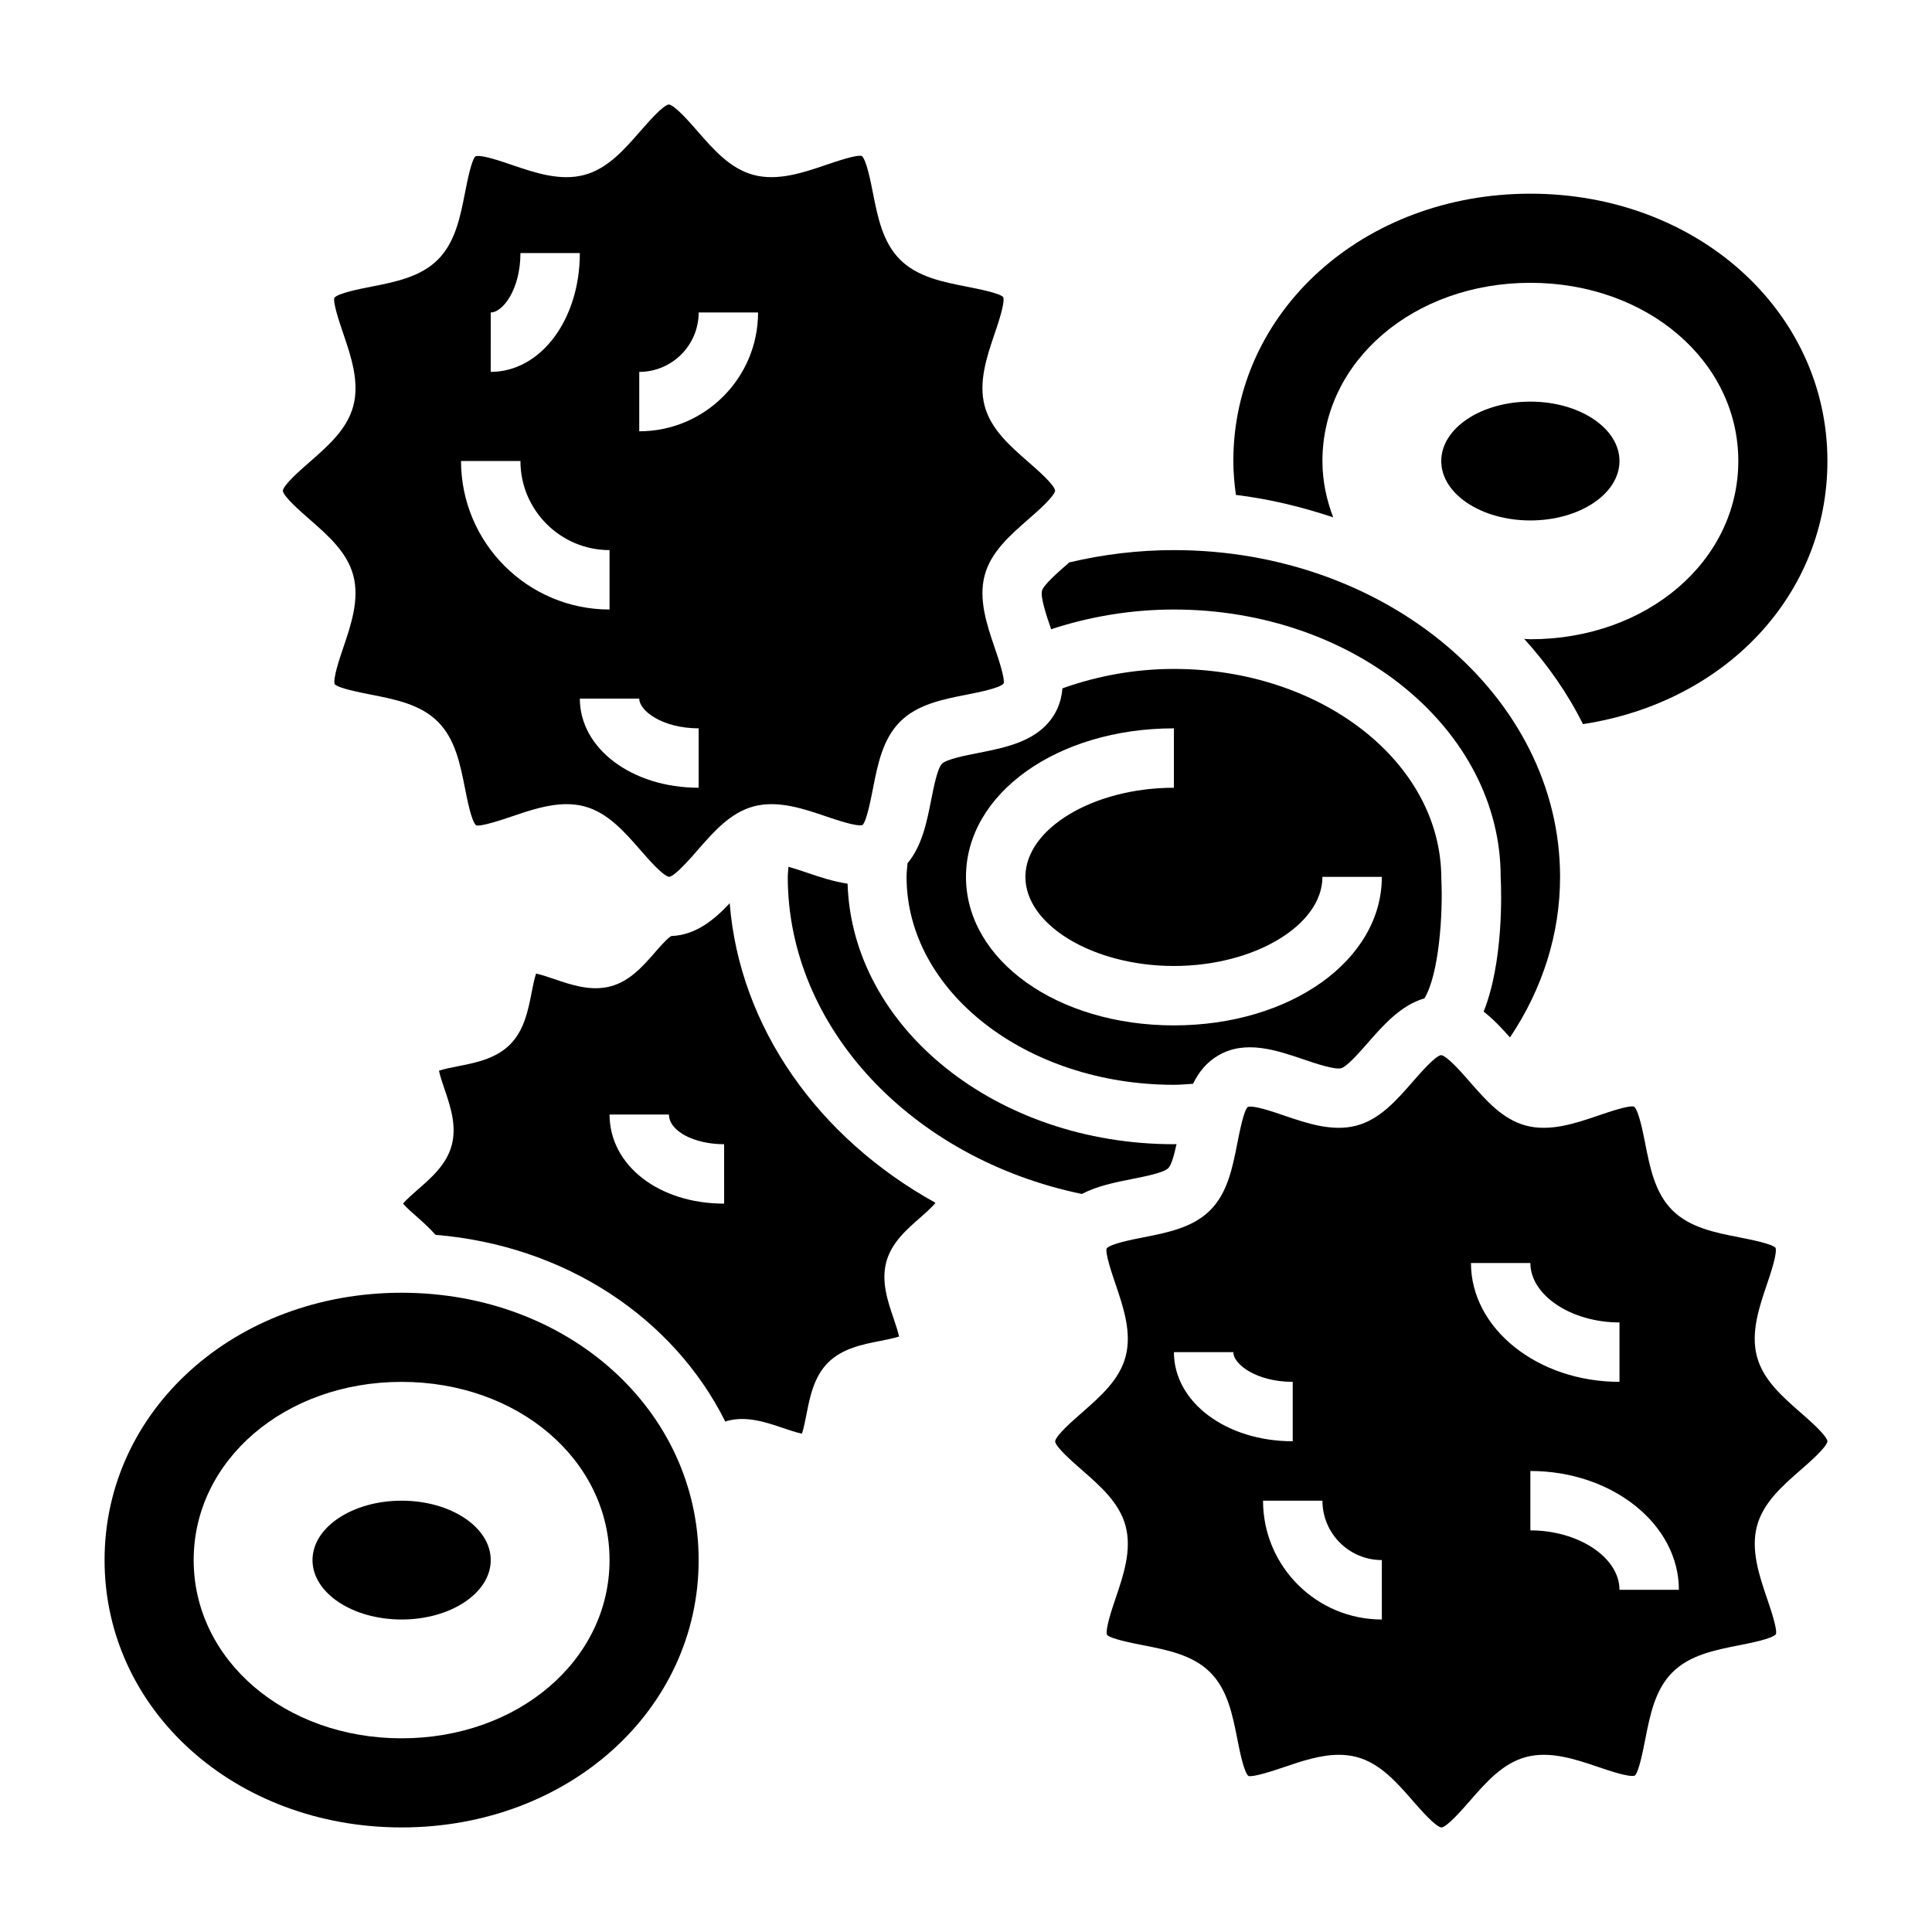
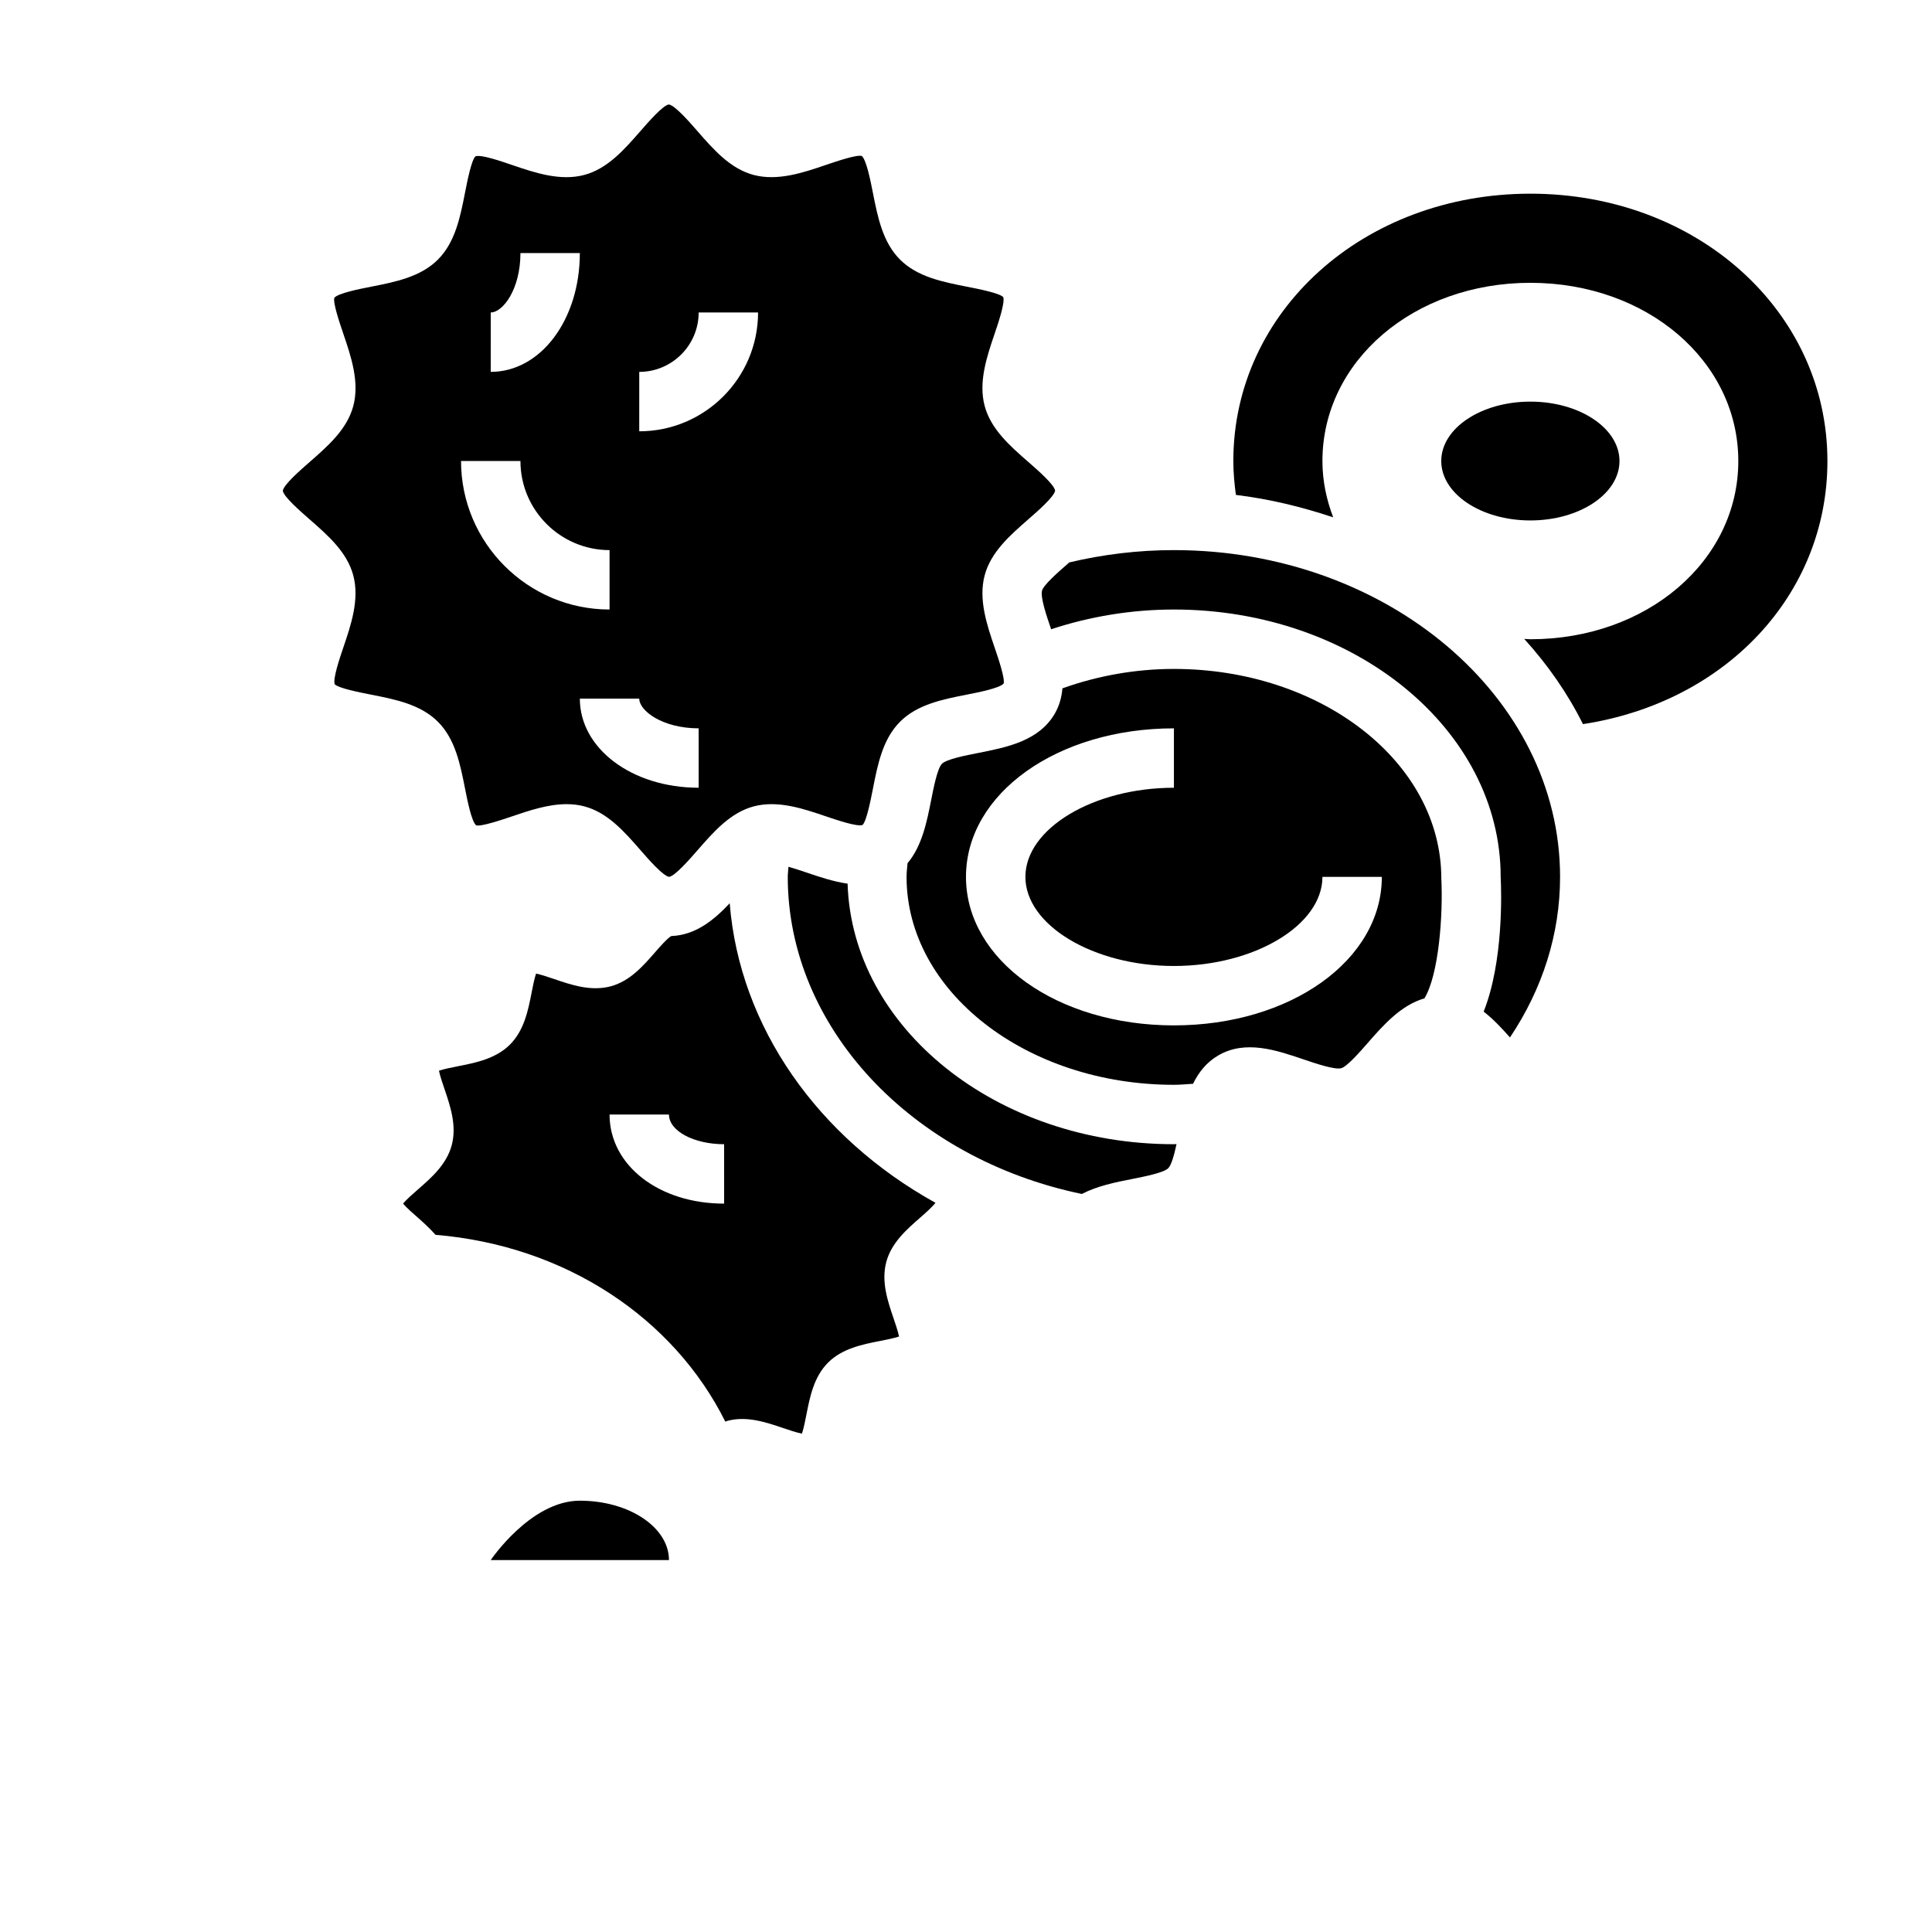
<svg xmlns="http://www.w3.org/2000/svg" fill="#000000" width="800px" height="800px" version="1.1" viewBox="144 144 512 512">
  <g>
    <path d="m226.03 281.62c4.879 4.266 9.934 8.676 11.586 14.848 1.707 6.375-0.598 13.145-2.629 19.121-0.977 2.875-2.785 8.219-2.297 9.73 0.961 1.062 6.613 2.172 9.645 2.769 6.445 1.266 13.113 2.582 17.719 7.188s5.91 11.273 7.188 17.711c0.598 3.039 1.707 8.691 2.938 9.738 1.324 0.379 6.691-1.426 9.566-2.394 4.519-1.535 9.484-3.219 14.398-3.219 1.59 0 3.164 0.172 4.731 0.59 6.18 1.652 10.586 6.707 14.848 11.586 2.094 2.41 6 6.879 7.606 7.086 1.551-0.203 5.457-4.684 7.551-7.086 4.266-4.879 8.668-9.934 14.848-11.586 6.375-1.691 13.145 0.59 19.121 2.629 2.867 0.969 8.211 2.801 9.723 2.297 1.062-0.961 2.172-6.613 2.769-9.652 1.266-6.438 2.582-13.105 7.18-17.711 4.606-4.606 11.281-5.918 17.719-7.188 3.031-0.59 8.684-1.707 9.73-2.93 0.402-1.355-1.418-6.699-2.394-9.566-2.031-5.977-4.328-12.746-2.629-19.121 1.652-6.18 6.707-10.586 11.586-14.855 2.394-2.086 6.832-5.961 7.086-7.582-0.25-1.621-4.691-5.496-7.086-7.582-4.879-4.266-9.934-8.676-11.586-14.848-1.707-6.375 0.598-13.145 2.629-19.121 0.977-2.875 2.785-8.219 2.297-9.73-0.961-1.062-6.613-2.172-9.645-2.769-6.445-1.266-13.113-2.582-17.719-7.188-4.606-4.606-5.91-11.273-7.188-17.711-0.598-3.039-1.707-8.691-2.938-9.738-1.348-0.41-6.699 1.426-9.566 2.394-5.977 2.039-12.746 4.32-19.121 2.629-6.18-1.652-10.586-6.707-14.848-11.586-2.094-2.41-6-6.879-7.606-7.086-1.551 0.203-5.457 4.684-7.551 7.086-4.266 4.879-8.668 9.934-14.848 11.586-6.367 1.707-13.145-0.59-19.121-2.629-2.875-0.977-8.219-2.852-9.723-2.297-1.062 0.961-2.172 6.613-2.769 9.652-1.266 6.438-2.582 13.105-7.18 17.711-4.606 4.606-11.281 5.918-17.719 7.188-3.031 0.59-8.684 1.707-9.73 2.93-0.402 1.355 1.418 6.699 2.394 9.566 2.031 5.977 4.328 12.746 2.629 19.121-1.652 6.18-6.707 10.586-11.586 14.855-2.41 2.102-6.879 6-7.086 7.606 0.199 1.562 4.676 5.457 7.078 7.559zm87.379-39.066c8.684 0 15.742-7.062 15.742-15.742h15.742c0 17.367-14.121 31.488-31.488 31.488zm0 86.59c0 3.211 6.133 7.871 15.742 7.871v15.742c-17.656 0-31.488-10.367-31.488-23.617zm-39.359-102.34c3.211 0 7.871-6.133 7.871-15.742h15.742c0 17.656-10.375 31.488-23.617 31.488zm7.871 39.363c0 13.02 10.598 23.617 23.617 23.617v15.742c-21.703 0-39.359-17.656-39.359-39.359z" />
    <path d="m368.62 378.18c-3.699-0.527-7.391-1.762-10.855-2.945-1.426-0.488-3.156-1.055-4.816-1.527-0.035 0.898-0.184 1.781-0.184 2.672 0 39.73 32.621 74.625 77.941 84.035 4.047-2.117 8.816-3.086 13.266-3.961 3.344-0.66 8.406-1.652 9.629-2.867 0.859-0.859 1.598-3.652 2.195-6.391-0.238 0-0.465 0.031-0.695 0.031-47.004 0-85.293-30.812-86.48-69.047z" />
-     <path d="m250.43 486.59c-44.137 0-78.719 31.117-78.719 70.848s34.582 70.848 78.719 70.848c44.137 0 78.719-31.117 78.719-70.848s-34.578-70.848-78.719-70.848zm0 118.08c-30.898 0-55.105-20.75-55.105-47.23 0-26.48 24.207-47.23 55.105-47.23 30.898 0 55.105 20.75 55.105 47.23 0 26.48-24.207 47.23-55.105 47.23z" />
    <path d="m466.89 423.68c7.188-4.164 15.367-1.379 22.57 1.07 3.281 1.117 8.25 2.793 9.988 2.332 1.535-0.418 4.992-4.367 7.055-6.731 4.156-4.762 8.793-9.98 14.988-11.777 3.801-6.25 4.961-22.027 4.473-31.797-0.02-30.777-31.805-55.504-70.867-55.504-10.242 0-20.309 1.836-29.543 5.148-0.195 2.281-0.77 4.527-2.016 6.684-4.203 7.273-12.746 8.949-20.277 10.43-3.344 0.66-8.406 1.652-9.629 2.867-1.211 1.211-2.203 6.273-2.867 9.629-1.141 5.801-2.426 12.172-6.258 16.727-0.102 1.203-0.258 2.394-0.258 3.621 0 30.379 31.789 55.105 70.848 55.105 1.691 0 3.379-0.172 5.07-0.27 1.488-3.031 3.559-5.707 6.723-7.535zm-66.895-47.301c0-22.074 24.207-39.359 55.105-39.359v15.742c-21.332 0-39.359 10.816-39.359 23.617 0 12.801 18.027 23.617 39.359 23.617s39.359-10.816 39.359-23.617h15.742c0 22.074-24.207 39.359-55.105 39.359-30.898 0-55.102-17.285-55.102-39.359z" />
    <path d="m420.15 300.54c-0.473 1.754 1.211 6.715 2.332 9.988 0.023 0.078 0.055 0.156 0.078 0.234 10.285-3.398 21.355-5.231 32.539-5.231 47.742 0 86.594 31.781 86.594 70.848 0.211 4.086 0.746 22.531-4.512 35.715 2.559 1.977 4.832 4.418 6.977 6.84 8.672-12.949 13.277-27.488 13.277-42.555 0-47.742-45.91-86.594-102.34-86.594-9.438 0-18.75 1.125-27.734 3.266-0.164 0.141-0.332 0.293-0.488 0.434-2.367 2.062-6.32 5.512-6.727 7.055z" />
    <path d="m497.31 281.1c-1.785-4.684-2.852-9.664-2.852-14.922 0-26.48 24.207-47.23 55.105-47.23 30.898 0 55.105 20.75 55.105 47.23s-24.207 47.23-55.105 47.23c-0.551 0-1.078-0.078-1.629-0.094 6.242 6.871 11.508 14.445 15.57 22.586 37.84-5.789 64.781-34.324 64.781-69.723 0-39.73-34.582-70.848-78.719-70.848-44.137 0-78.719 31.117-78.719 70.848 0 3.016 0.277 6.008 0.676 8.98 8.977 1.086 17.559 3.203 25.785 5.941z" />
-     <path d="m621.2 518.37c-4.879-4.266-9.934-8.676-11.586-14.848-1.707-6.375 0.598-13.145 2.629-19.121 0.977-2.875 2.785-8.219 2.297-9.73-0.961-1.062-6.613-2.172-9.645-2.769-6.445-1.266-13.113-2.582-17.719-7.188-4.606-4.606-5.91-11.273-7.188-17.711-0.598-3.039-1.707-8.691-2.938-9.738-1.363-0.41-6.699 1.418-9.566 2.394-5.977 2.039-12.738 4.328-19.121 2.629-6.18-1.652-10.586-6.707-14.848-11.586-2.094-2.41-6-6.879-7.606-7.086-1.551 0.203-5.457 4.684-7.551 7.086-4.266 4.879-8.668 9.934-14.848 11.586-6.367 1.707-13.145-0.59-19.121-2.629-2.867-0.977-8.234-2.852-9.723-2.297-1.062 0.961-2.172 6.613-2.769 9.652-1.266 6.438-2.582 13.105-7.18 17.711-4.606 4.606-11.281 5.918-17.719 7.188-3.031 0.59-8.684 1.707-9.73 2.93-0.402 1.355 1.418 6.699 2.394 9.566 2.031 5.977 4.328 12.746 2.629 19.121-1.652 6.18-6.707 10.586-11.586 14.855-2.41 2.102-6.879 6-7.086 7.606 0.203 1.559 4.684 5.457 7.086 7.559 4.879 4.266 9.934 8.676 11.586 14.848 1.707 6.375-0.598 13.145-2.629 19.121-0.977 2.875-2.785 8.219-2.297 9.73 0.961 1.062 6.613 2.172 9.645 2.769 6.445 1.266 13.113 2.582 17.719 7.188s5.91 11.273 7.188 17.711c0.598 3.039 1.707 8.691 2.938 9.738 1.316 0.371 6.691-1.426 9.566-2.394 4.519-1.535 9.484-3.219 14.398-3.219 1.59 0 3.164 0.172 4.731 0.59 6.18 1.652 10.586 6.707 14.848 11.586 2.094 2.41 6 6.879 7.606 7.086 1.551-0.203 5.457-4.684 7.551-7.086 4.266-4.879 8.668-9.934 14.848-11.586 6.375-1.699 13.145 0.598 19.121 2.629 2.867 0.969 8.203 2.801 9.723 2.297 1.062-0.961 2.172-6.613 2.769-9.652 1.266-6.438 2.582-13.105 7.18-17.711 4.606-4.606 11.281-5.918 17.719-7.188 3.031-0.59 8.684-1.707 9.73-2.93 0.402-1.355-1.418-6.699-2.394-9.566-2.031-5.977-4.328-12.746-2.629-19.121 1.652-6.18 6.707-10.586 11.586-14.855 2.394-2.086 6.832-5.961 7.086-7.582-0.27-1.625-4.711-5.496-7.094-7.582zm-166.1-16.035h15.742c0 3.211 6.133 7.871 15.742 7.871v15.742c-17.652 0-31.484-10.367-31.484-23.613zm55.105 70.848c-17.367 0-31.488-14.121-31.488-31.488h15.742c0 8.684 7.062 15.742 15.742 15.742zm23.617-94.465h15.742c0 8.535 10.816 15.742 23.617 15.742v15.742c-21.703 0.004-39.359-14.117-39.359-31.484zm39.359 86.594c0-8.535-10.816-15.742-23.617-15.742v-15.742c21.703 0 39.359 14.121 39.359 31.488z" />
    <path d="m337.38 383.37c-4.188 4.473-9.035 8.438-15.469 8.691-0.992 0.504-3.086 2.898-4.352 4.352-3.117 3.566-6.644 7.621-11.723 8.973-5.219 1.387-10.391-0.363-14.957-1.922-1.379-0.473-3.457-1.172-4.816-1.457-0.457 1.34-0.891 3.543-1.172 5.008-0.922 4.707-1.969 10.035-5.746 13.809-3.769 3.769-9.109 4.824-13.809 5.746-1.457 0.285-3.668 0.723-5.008 1.172 0.277 1.363 0.984 3.449 1.457 4.824 1.551 4.566 3.312 9.746 1.922 14.949-1.363 5.086-5.406 8.613-8.973 11.723-1.188 1.039-3.016 2.629-3.922 3.723 0.906 1.094 2.731 2.684 3.922 3.723 1.629 1.418 3.219 2.93 4.699 4.559 34.574 2.867 63.141 22.145 76.785 49.508 0.164-0.055 0.309-0.141 0.48-0.188 5.133-1.41 10.312 0.348 14.871 1.891 1.418 0.488 3.566 1.203 4.953 1.48 0.457-1.332 0.891-3.551 1.18-5.016 0.922-4.707 1.969-10.035 5.738-13.809 3.769-3.769 9.109-4.824 13.809-5.746 1.457-0.285 3.668-0.723 5.008-1.172-0.277-1.363-0.984-3.449-1.457-4.824-1.551-4.566-3.312-9.746-1.922-14.949 1.363-5.086 5.406-8.613 8.973-11.723 1.289-1.125 3.258-2.867 4.055-3.945-31.059-17.188-51.906-46.512-54.527-79.379zm-1.477 79.605c-17.312 0-30.363-10.156-30.363-23.617h15.742c0 4.344 6.559 7.871 14.617 7.871z" />
-     <path d="m274.05 557.44c0 8.695-10.574 15.746-23.617 15.746-13.043 0-23.617-7.051-23.617-15.746s10.574-15.742 23.617-15.742c13.043 0 23.617 7.047 23.617 15.742" />
+     <path d="m274.05 557.44s10.574-15.742 23.617-15.742c13.043 0 23.617 7.047 23.617 15.742" />
    <path d="m573.18 266.18c0 8.695-10.574 15.742-23.617 15.742-13.043 0-23.617-7.047-23.617-15.742 0-8.695 10.574-15.746 23.617-15.746 13.043 0 23.617 7.051 23.617 15.746" />
  </g>
</svg>